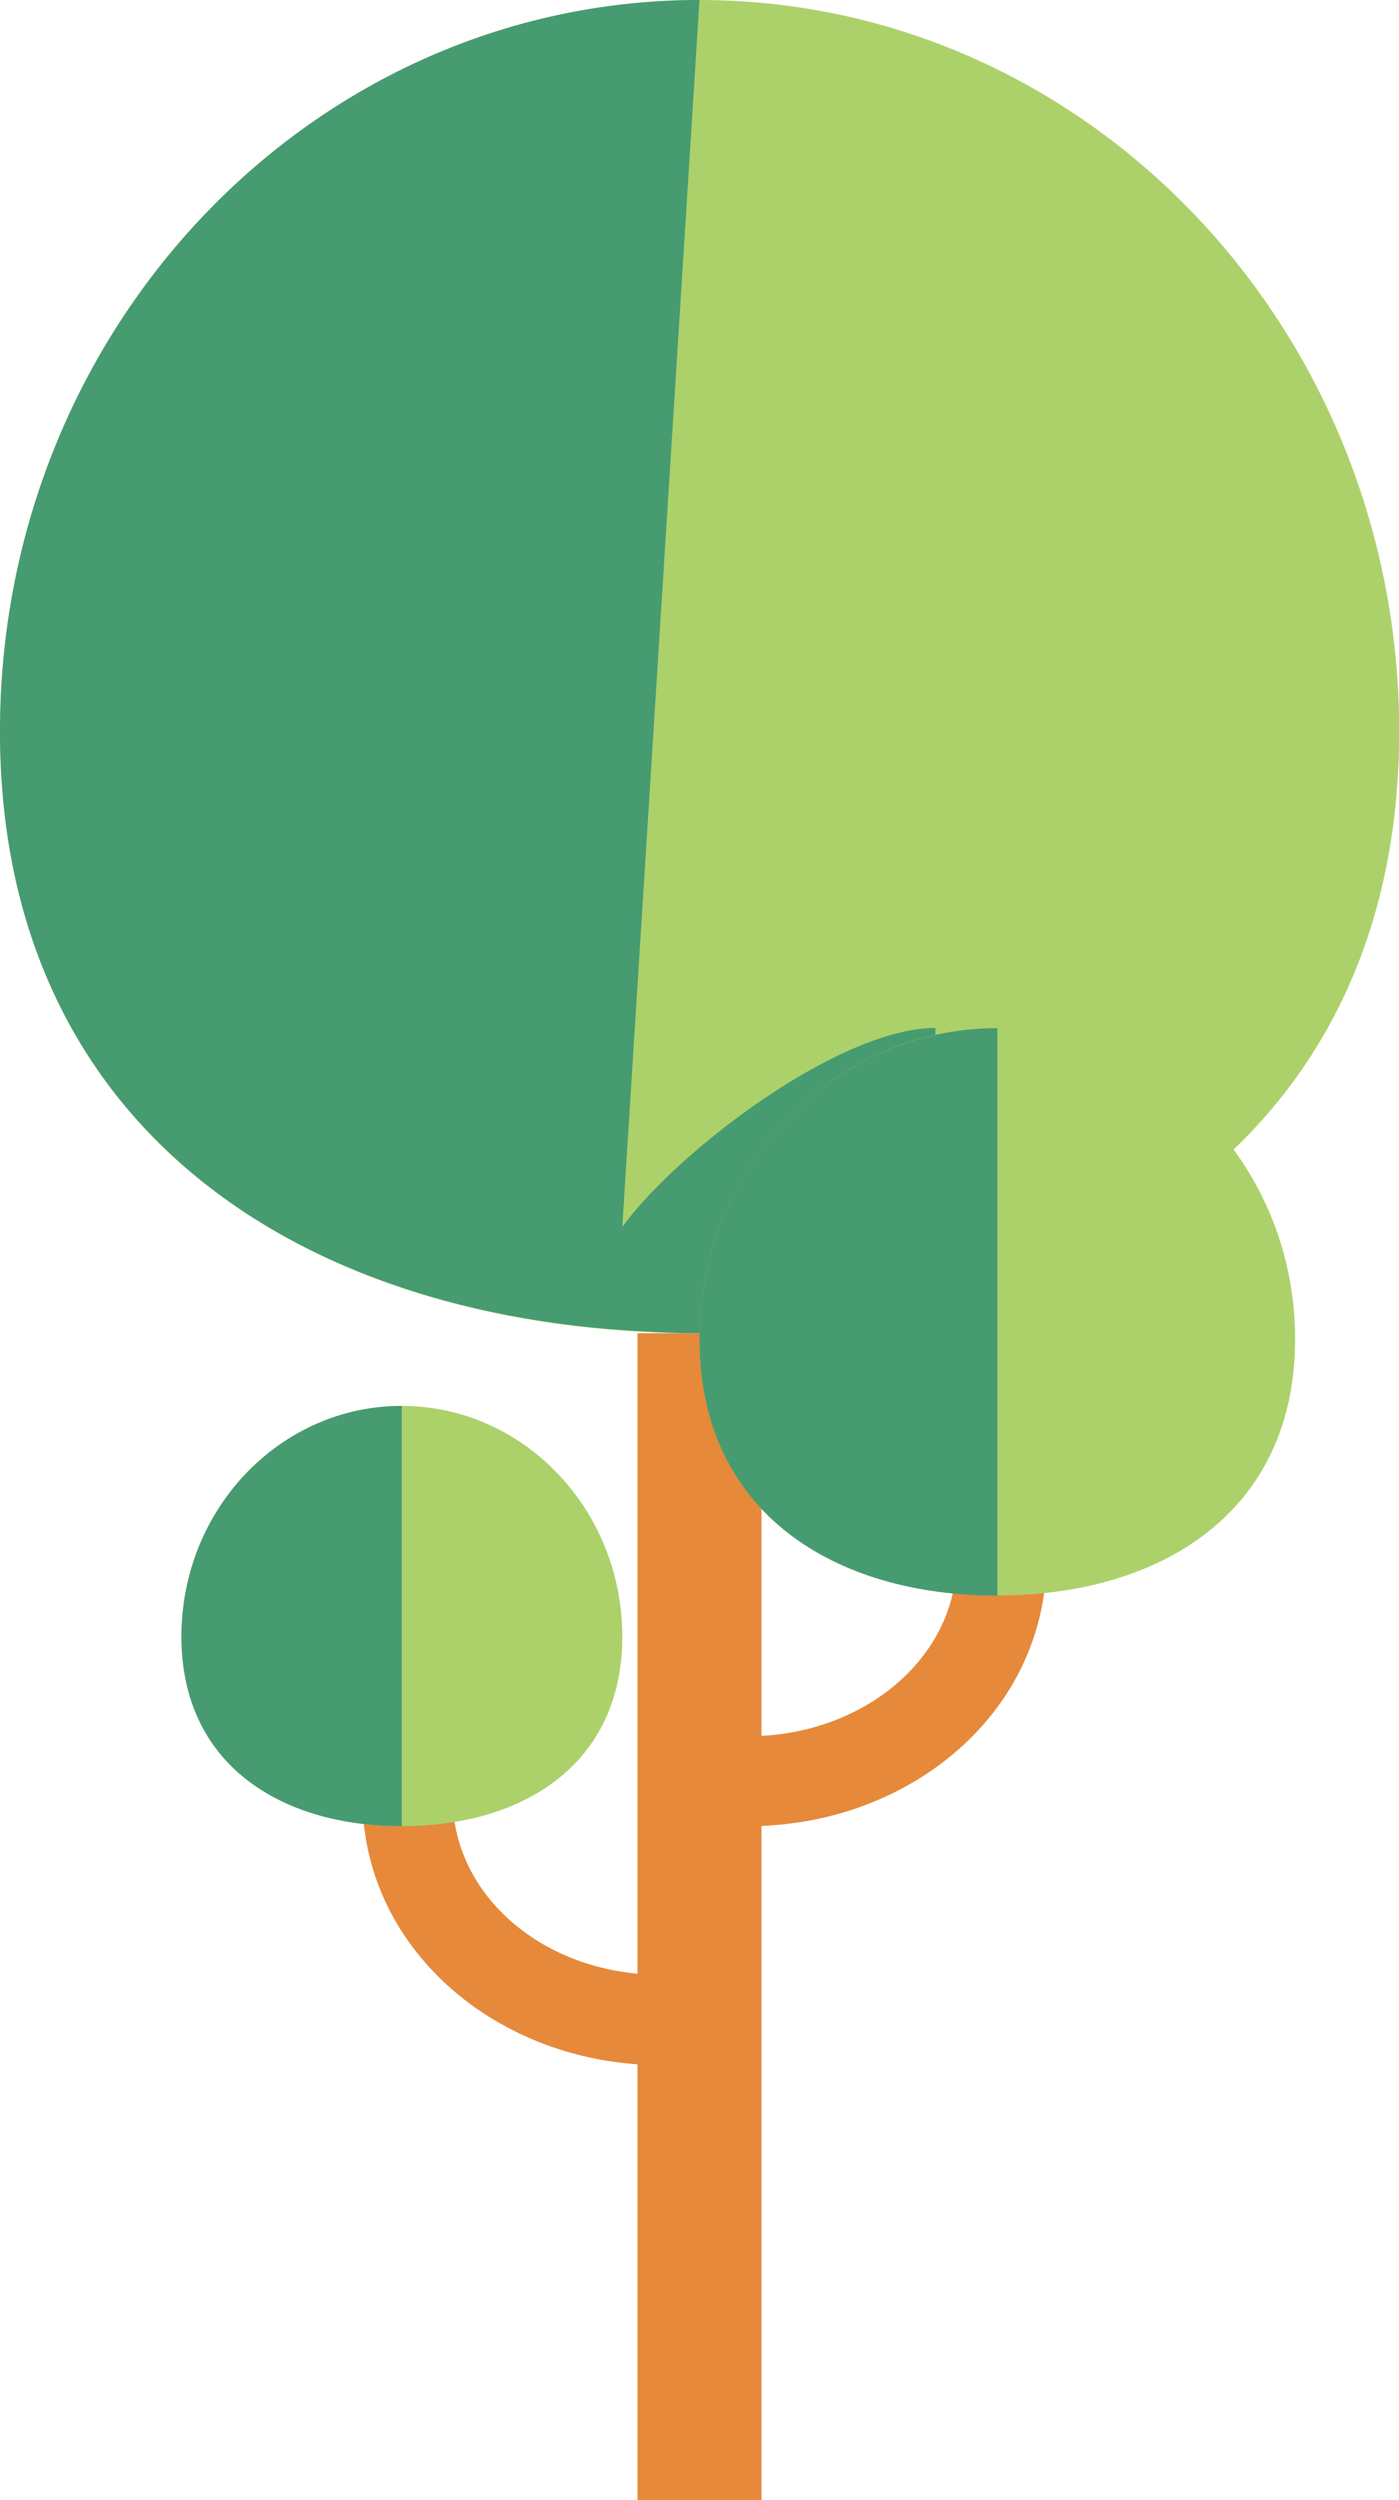
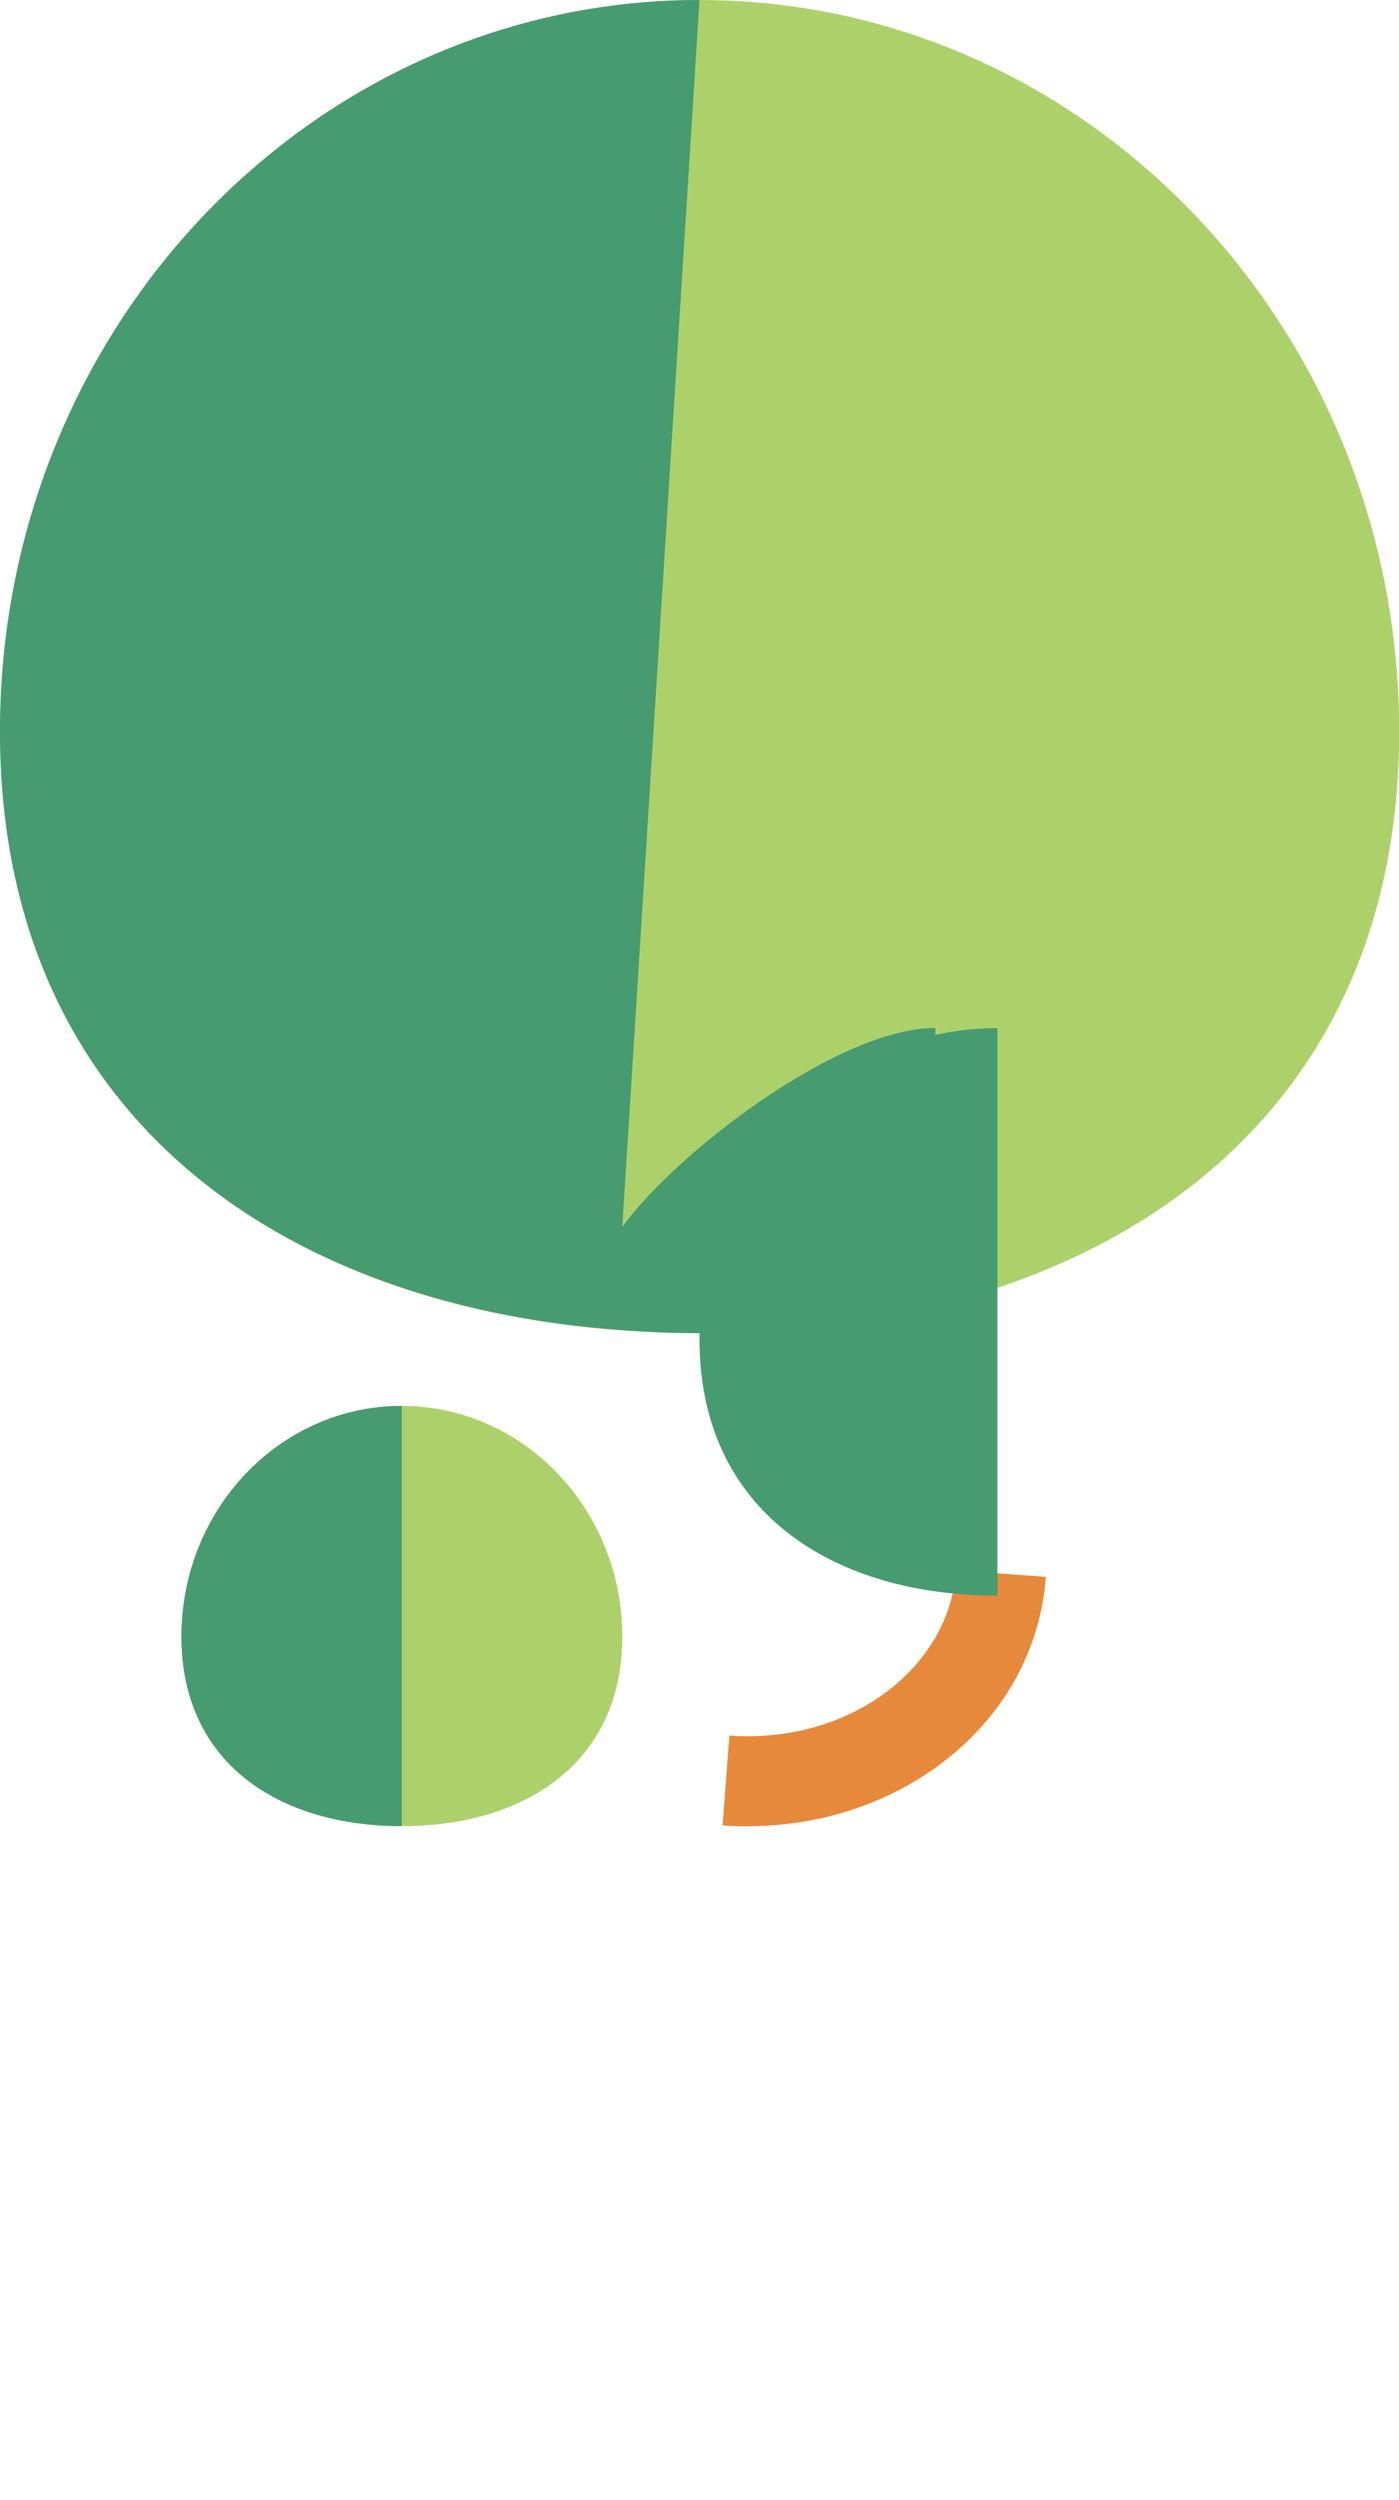
<svg xmlns="http://www.w3.org/2000/svg" id="_レイヤー_2" data-name="レイヤー 2" viewBox="0 0 74.48 133.09">
  <defs>
    <style>
      .cls-1 {
        fill: #469b71;
      }

      .cls-2 {
        fill: #e6893a;
      }

      .cls-3 {
        fill: #acd16a;
      }
    </style>
  </defs>
  <g id="_デザイン" data-name="デザイン">
    <g>
-       <rect class="cls-2" x="33.94" y="70.97" width="6.6" height="62.12" />
-       <path class="cls-2" d="M35.19,109.92c.44,0,.91,0,1.36-.05l-.35-4.77c-3.11.2-6.08-.6-8.37-2.32-2.21-1.66-3.52-3.97-3.71-6.48l-4.79.35c.28,3.91,2.28,7.45,5.61,9.96,2.88,2.15,6.47,3.32,10.24,3.32Z" />
      <path class="cls-2" d="M39.84,97.21c3.76,0,7.36-1.16,10.25-3.32,3.33-2.5,5.3-6.04,5.59-9.95l-4.78-.35c-.17,2.51-1.5,4.81-3.7,6.47-2.3,1.72-5.26,2.55-8.37,2.33l-.36,4.78c.46.04.91.05,1.37.05Z" />
      <path class="cls-3" d="M0,38.94c0,21.5,16.68,32.03,37.24,32.03s37.25-10.53,37.25-32.03S57.81,0,37.24,0,0,17.43,0,38.94Z" />
      <path class="cls-1" d="M0,38.94C0,17.43,16.68,0,37.24,0l-4.11,65.31c2.89-3.98,11.52-10.59,16.67-10.59v14.77c-3.92.96-8.14,1.48-12.56,1.48-1.09,0-2.17-.04-3.25-.11h0C14.94,69.79,0,59.29,0,38.94Z" />
-       <path class="cls-3" d="M9.66,87.12c0,6.77,5.24,10.09,11.73,10.09s11.74-3.32,11.74-10.09-5.26-12.28-11.74-12.28-11.73,5.5-11.73,12.28Z" />
+       <path class="cls-3" d="M9.66,87.12c0,6.77,5.24,10.09,11.73,10.09s11.74-3.32,11.74-10.09-5.26-12.28-11.74-12.28-11.73,5.5-11.73,12.28" />
      <path class="cls-1" d="M21.39,74.84v22.37c-6.49,0-11.73-3.32-11.73-10.09s5.24-12.28,11.73-12.28Z" />
-       <path class="cls-3" d="M37.24,71.29c0,9.16,7.1,13.64,15.86,13.64s15.85-4.48,15.85-13.64-7.09-16.57-15.85-16.57-15.86,7.43-15.86,16.57Z" />
      <path class="cls-1" d="M53.1,54.72v30.22c-8.76,0-15.86-4.48-15.86-13.64s7.1-16.57,15.86-16.57Z" />
    </g>
  </g>
</svg>